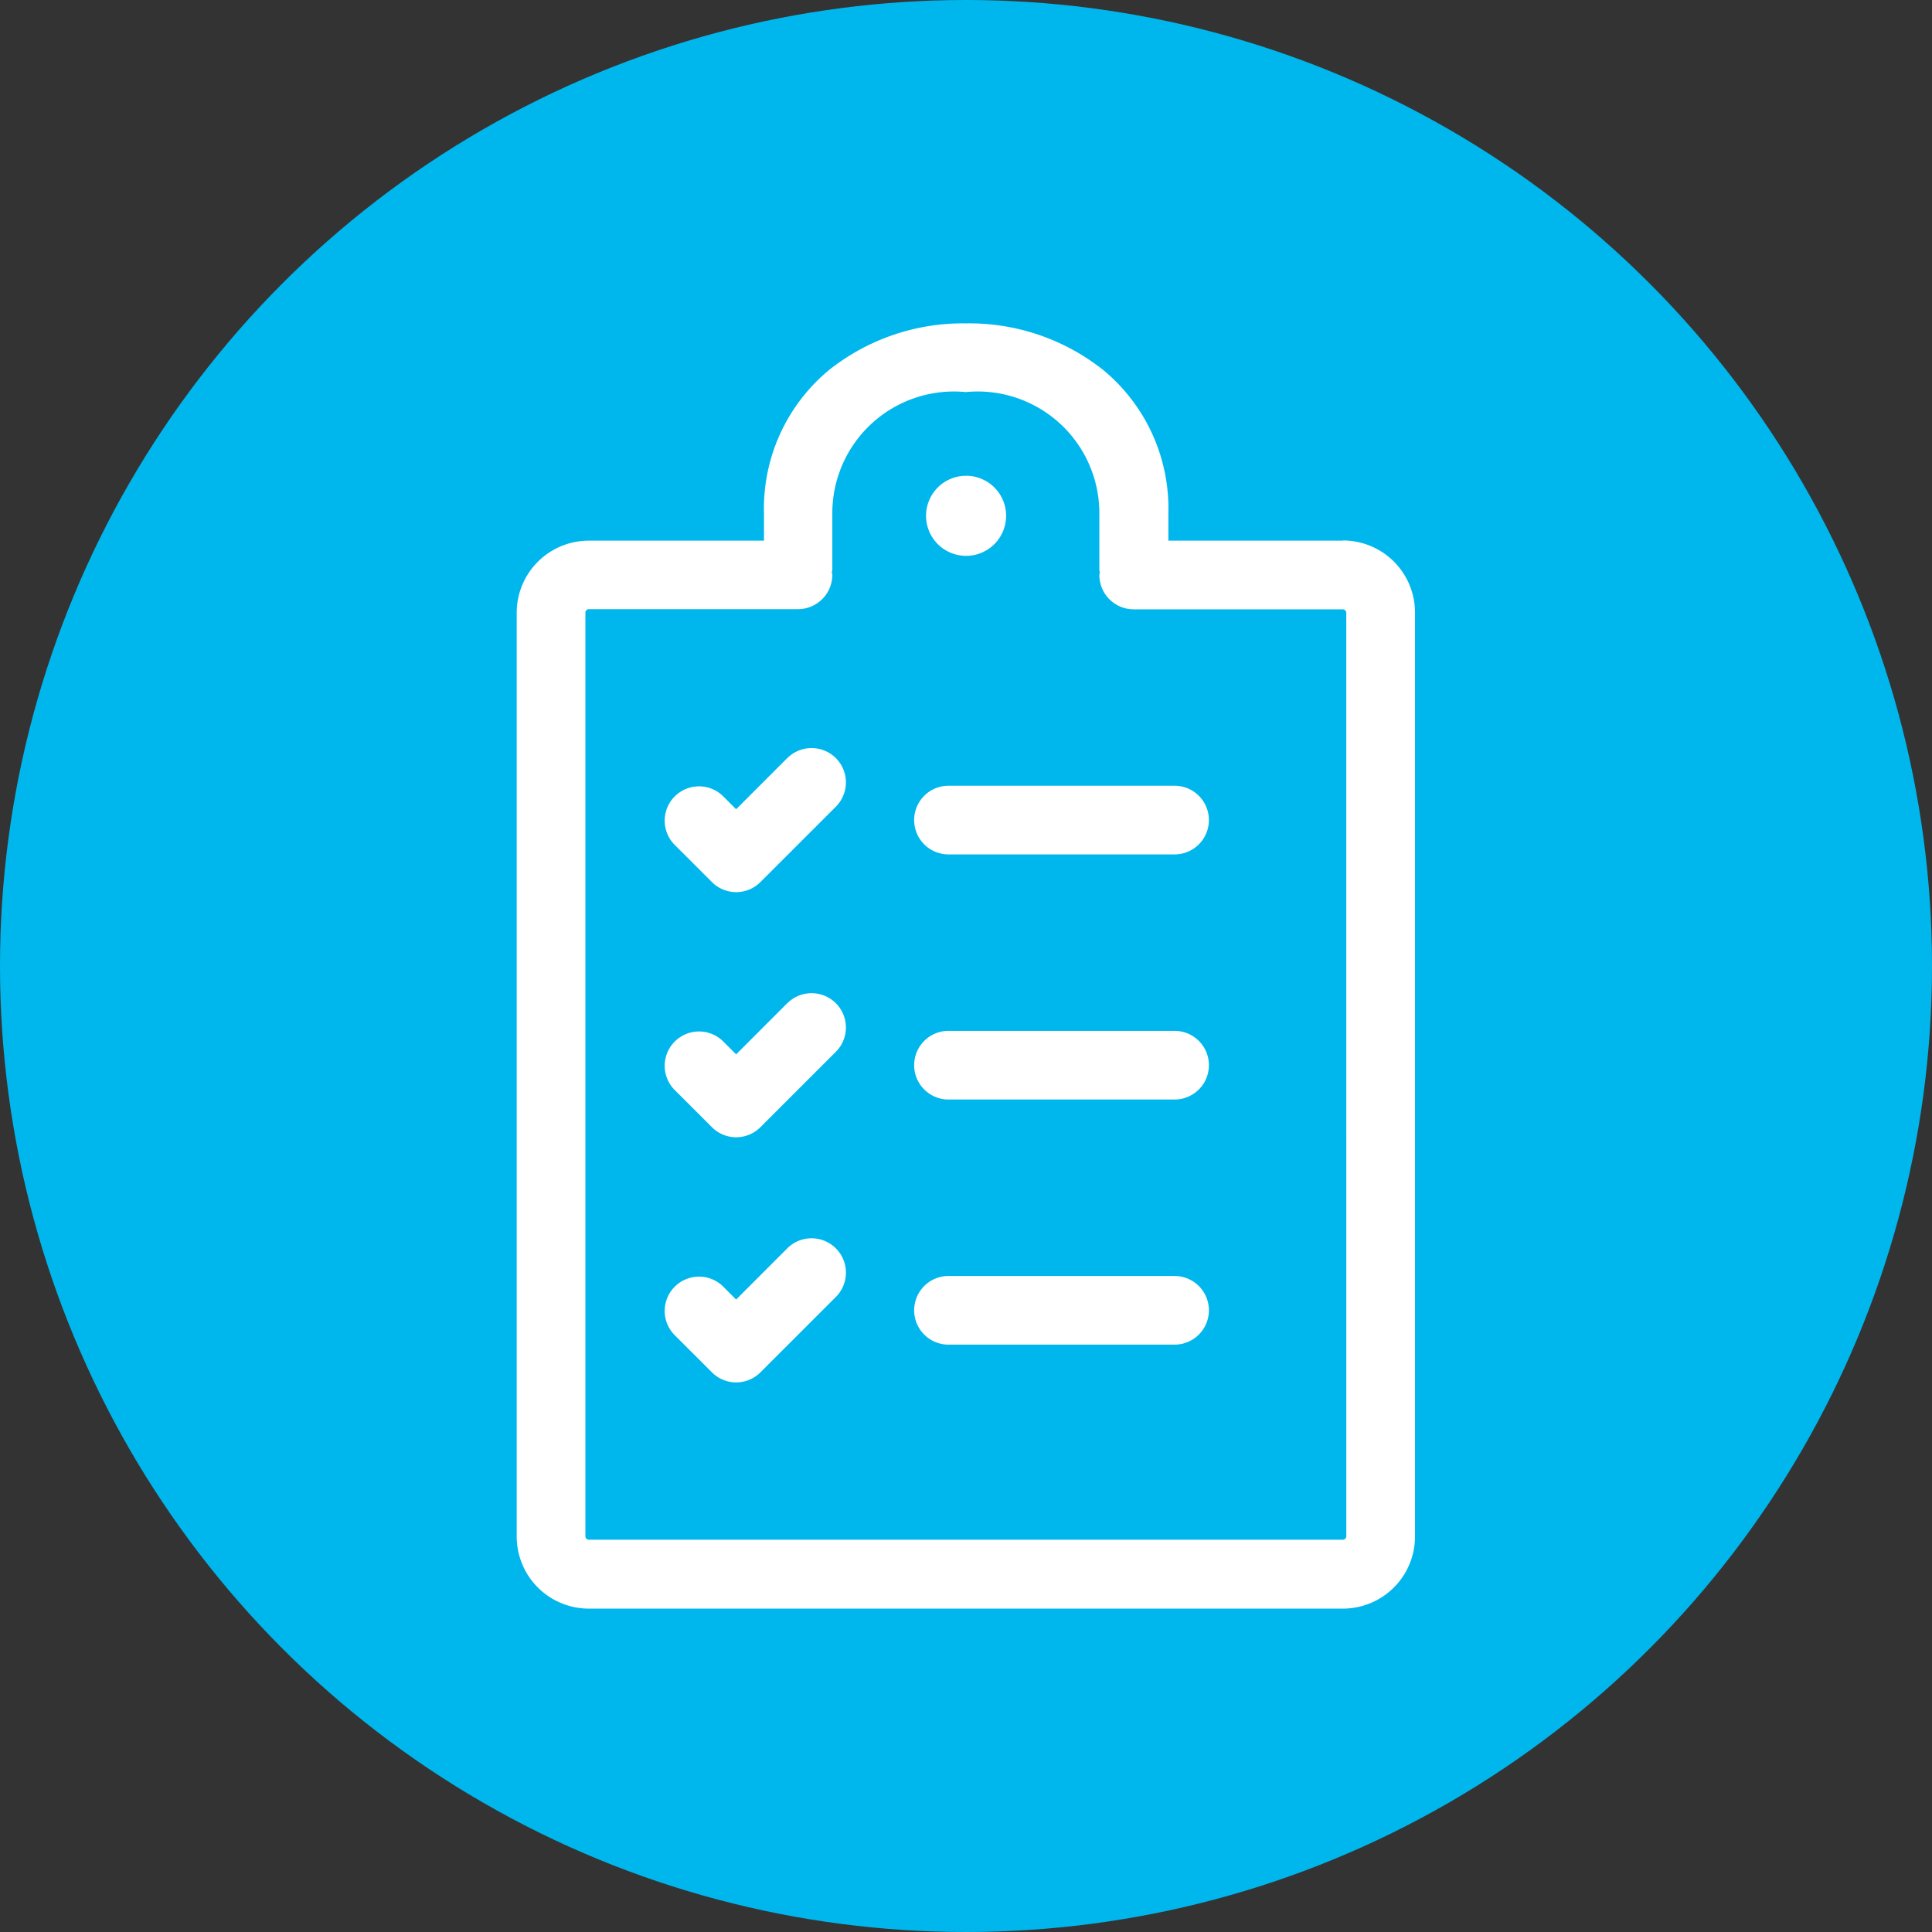
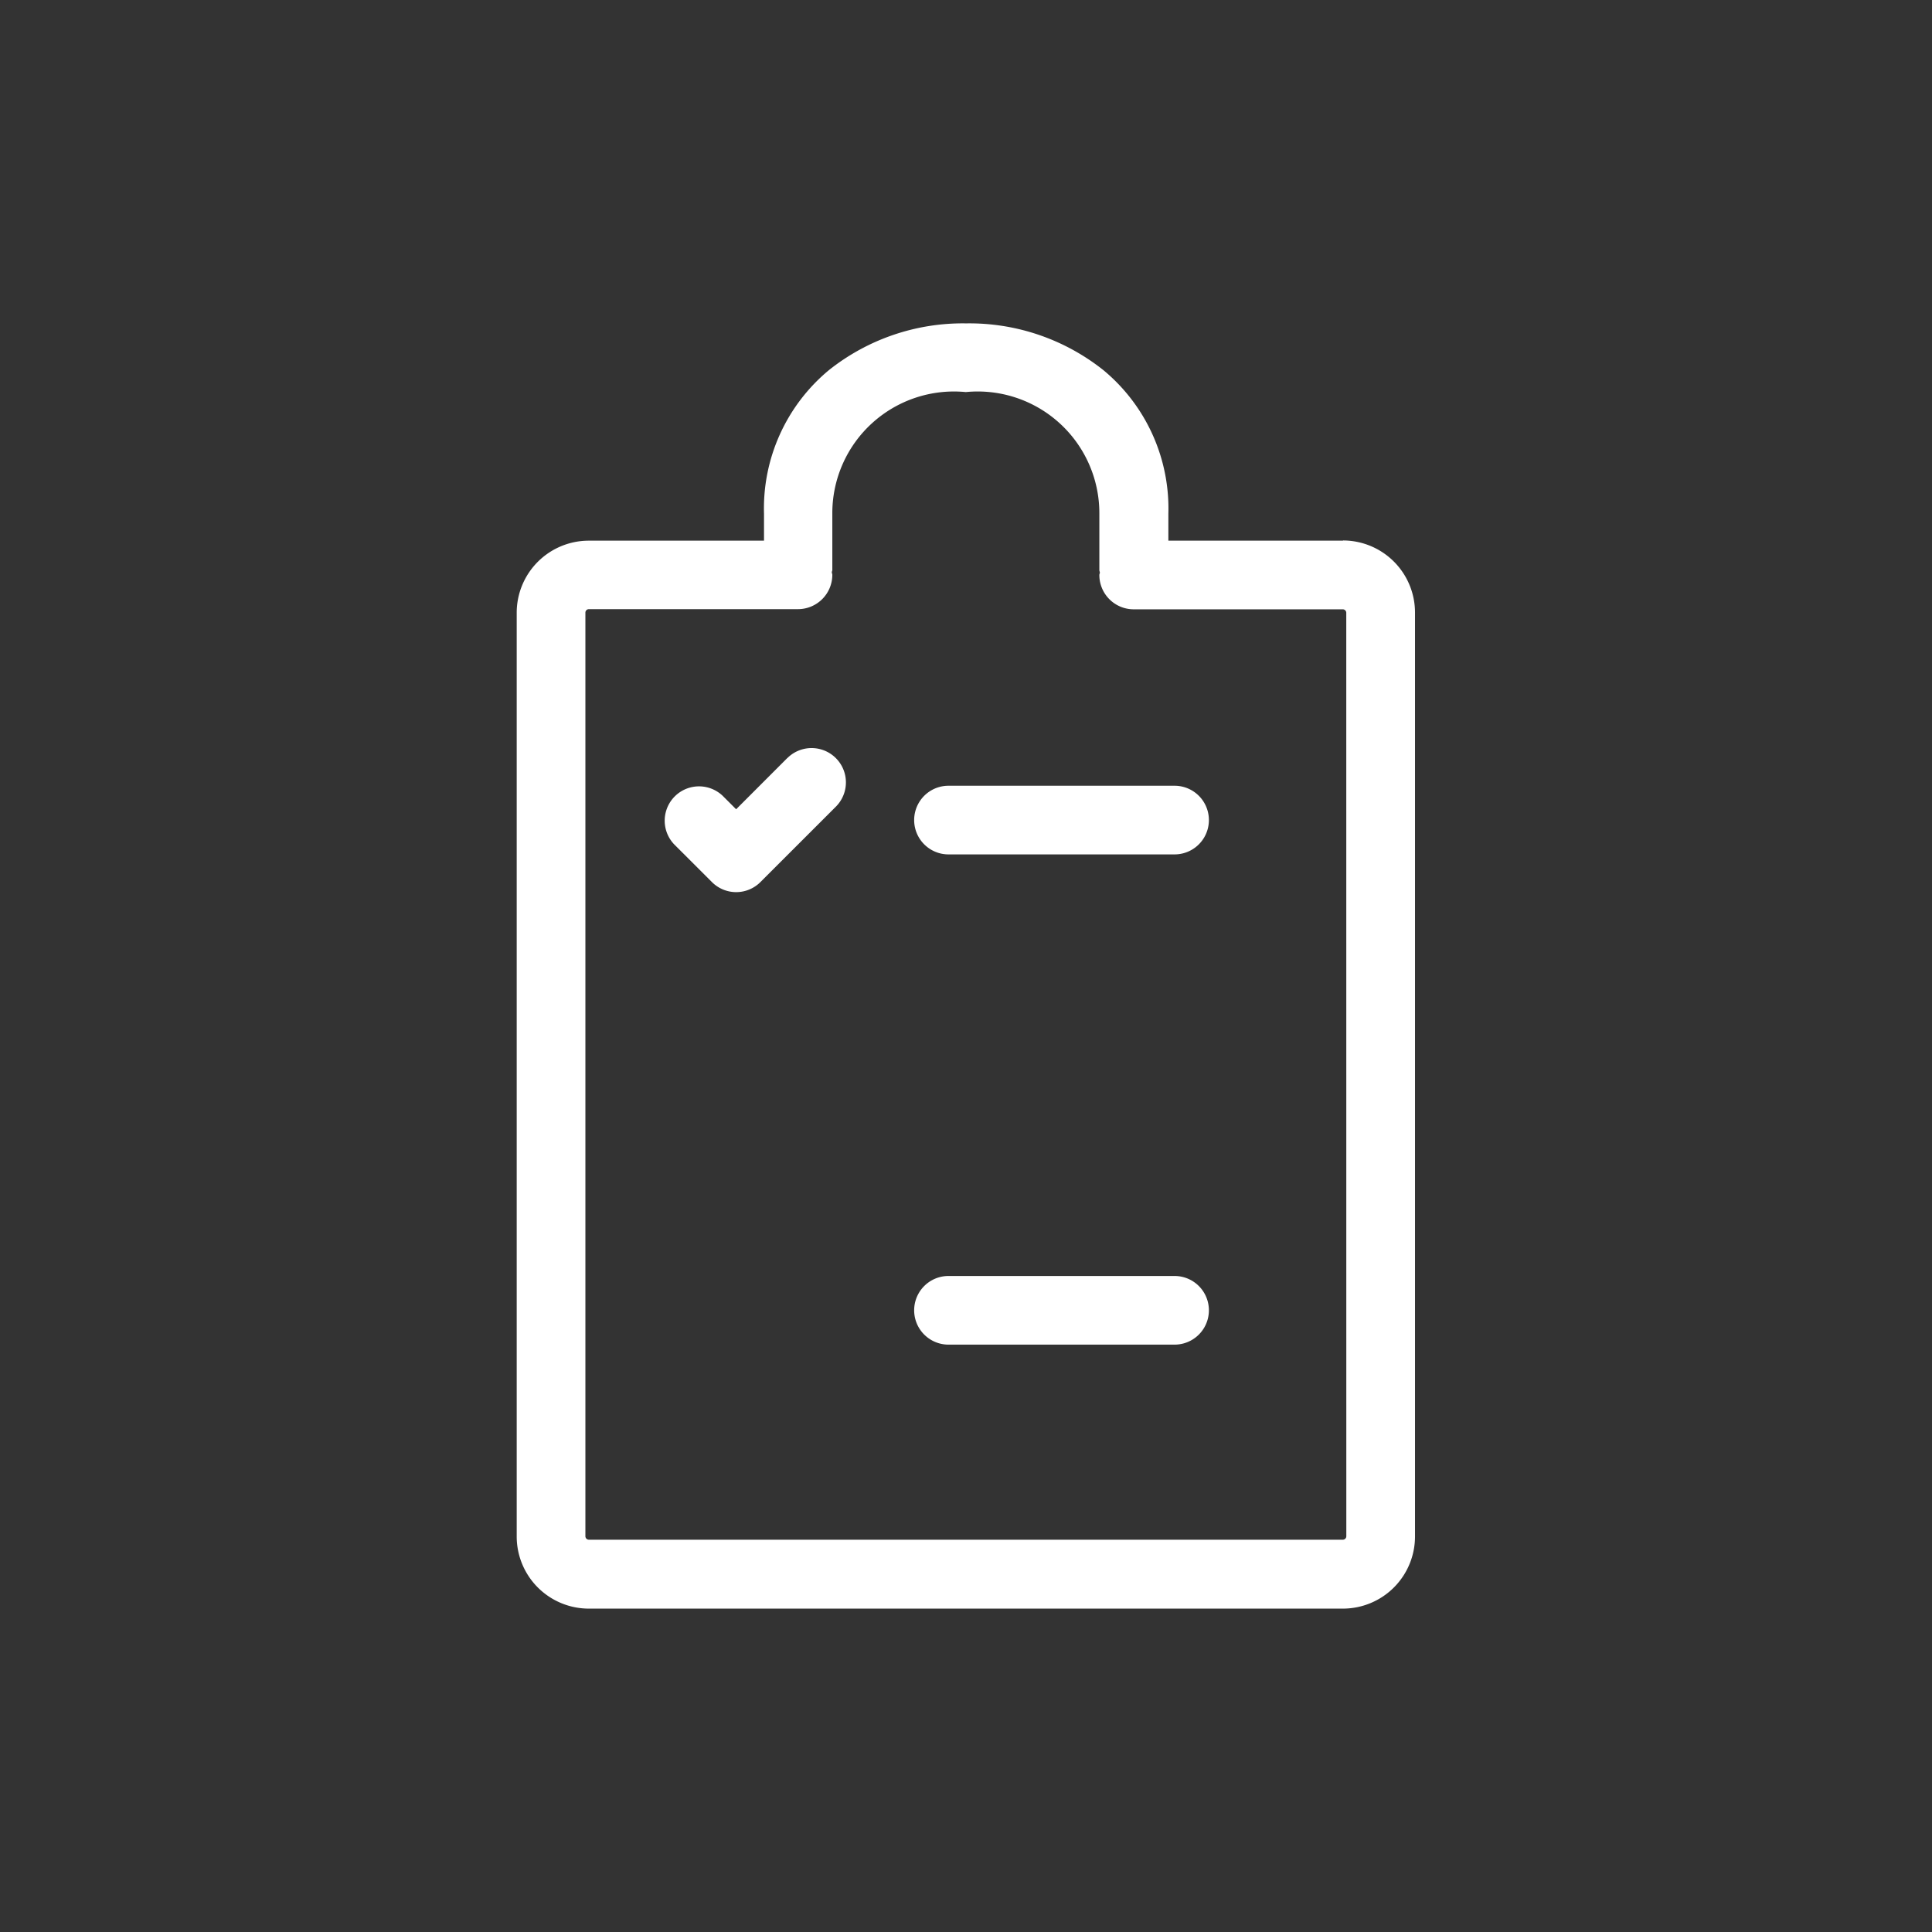
<svg xmlns="http://www.w3.org/2000/svg" width="47" height="47" viewBox="0 0 47 47">
  <rect x="0" y="0" width="47" height="47" fill="#333333" stroke="none" />
  <g id="Managing_Audits" data-name="Managing Audits" transform="translate(-8984.158 20964.965)">
-     <circle id="Ellipse_79" data-name="Ellipse 79" cx="23.5" cy="23.5" r="23.5" transform="translate(8984.158 -20964.965)" fill="#00b7ed" />
    <g id="audits_and_inspections" data-name="audits and inspections" transform="translate(8996.732 -20957.098)">
      <path id="Path_8259" data-name="Path 8259" d="M217.964,50.289l-1.244,1.245-.327-.327a.835.835,0,0,0-1.181,1.18l.919.918a.833.833,0,0,0,1.18,0l1.835-1.834a.835.835,0,1,0-1.181-1.181" transform="translate(-211.386 -39.714)" fill="#fff" />
-       <path id="Path_8260" data-name="Path 8260" d="M217.964,55.644l-1.244,1.245-.327-.327a.835.835,0,0,0-1.181,1.18l.919.918a.833.833,0,0,0,1.18,0l1.835-1.834a.835.835,0,1,0-1.181-1.181" transform="translate(-211.386 -39.106)" fill="#fff" />
-       <path id="Path_8261" data-name="Path 8261" d="M217.964,61l-1.244,1.245-.327-.327a.835.835,0,0,0-1.181,1.18l.919.918a.833.833,0,0,0,1.18,0l1.835-1.834A.835.835,0,1,0,217.964,61" transform="translate(-211.386 -38.498)" fill="#fff" />
      <path id="Path_8262" data-name="Path 8262" d="M231.851,46.053H227.6v-.659a4.369,4.369,0,0,0-1.58-3.489,5.237,5.237,0,0,0-3.339-1.138h0a5.233,5.233,0,0,0-3.34,1.138,4.37,4.37,0,0,0-1.578,3.489v.659H213.5a1.754,1.754,0,0,0-1.753,1.752V70.28a1.755,1.755,0,0,0,1.753,1.753h18.348A1.755,1.755,0,0,0,233.6,70.28V47.8a1.754,1.754,0,0,0-1.753-1.752m.082,24.227a.085.085,0,0,1-.082.082H213.5a.085.085,0,0,1-.082-.082V47.8a.085.085,0,0,1,.082-.081h5.09a.836.836,0,0,0,.835-.835c0-.022-.011-.039-.012-.06s.012-.037.012-.058V45.394a2.959,2.959,0,0,1,3.247-2.956h0a2.96,2.96,0,0,1,3.249,2.956V46.77c0,.021.011.038.012.058s-.012.038-.012.06a.836.836,0,0,0,.835.835h5.09a.085.085,0,0,1,.082.081Z" transform="translate(-211.751 -40.767)" fill="#fff" />
      <path id="Path_8263" data-name="Path 8263" d="M226.766,50.868h-5.5a.835.835,0,1,0,0,1.67h5.5a.835.835,0,1,0,0-1.67" transform="translate(-210.766 -39.62)" fill="#fff" />
-       <path id="Path_8264" data-name="Path 8264" d="M226.766,56.223h-5.5a.835.835,0,1,0,0,1.67h5.5a.835.835,0,1,0,0-1.67" transform="translate(-210.766 -39.012)" fill="#fff" />
      <path id="Path_8265" data-name="Path 8265" d="M226.766,61.578h-5.5a.835.835,0,1,0,0,1.67h5.5a.835.835,0,1,0,0-1.67" transform="translate(-210.766 -38.404)" fill="#fff" />
-       <path id="Path_8266" data-name="Path 8266" d="M221.663,46.044a.974.974,0,1,0-.973-.973.974.974,0,0,0,.973.973" transform="translate(-210.736 -40.389)" fill="#fff" />
    </g>
  </g>
</svg>